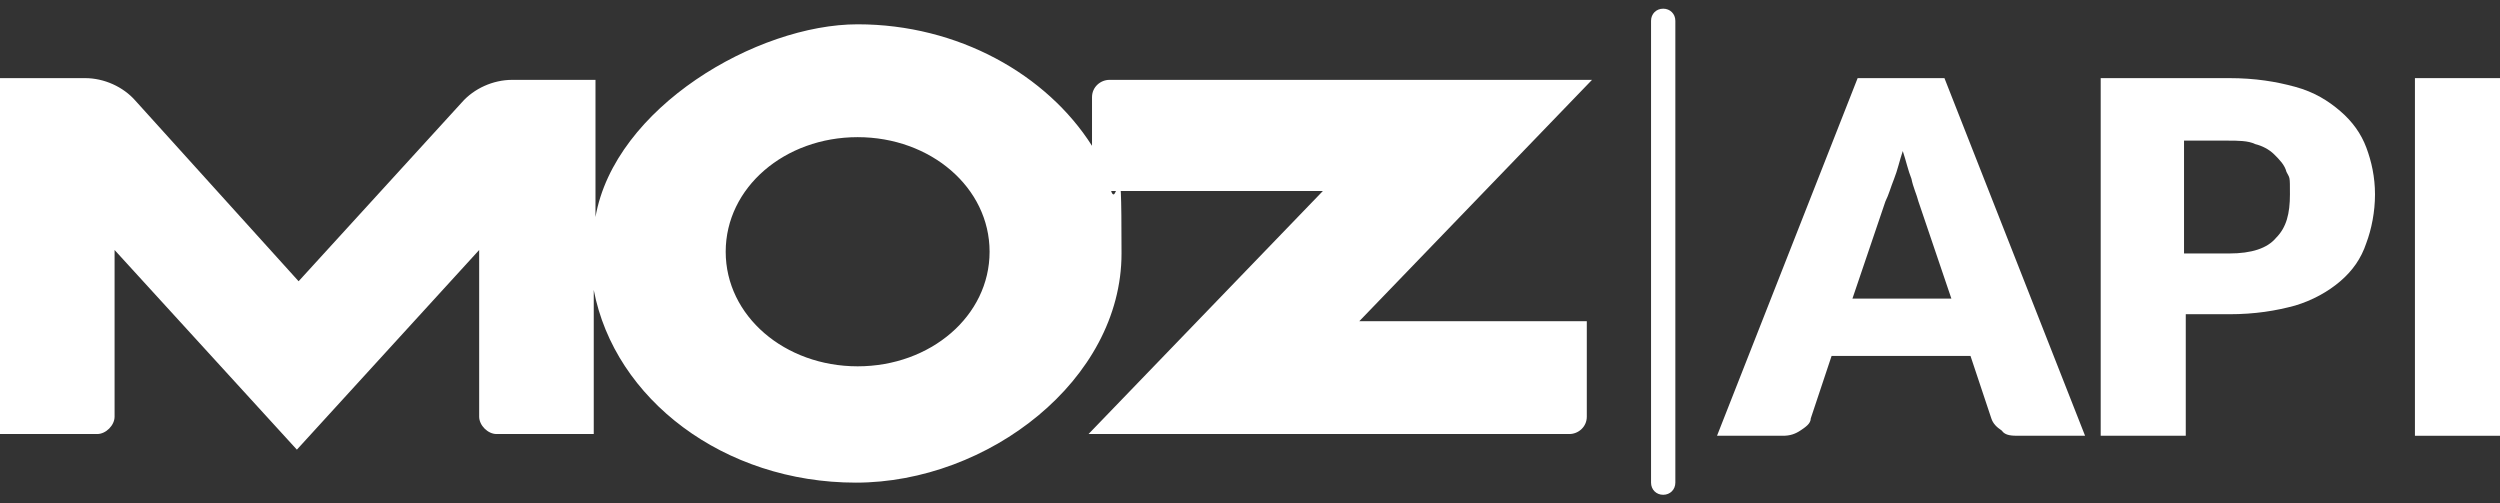
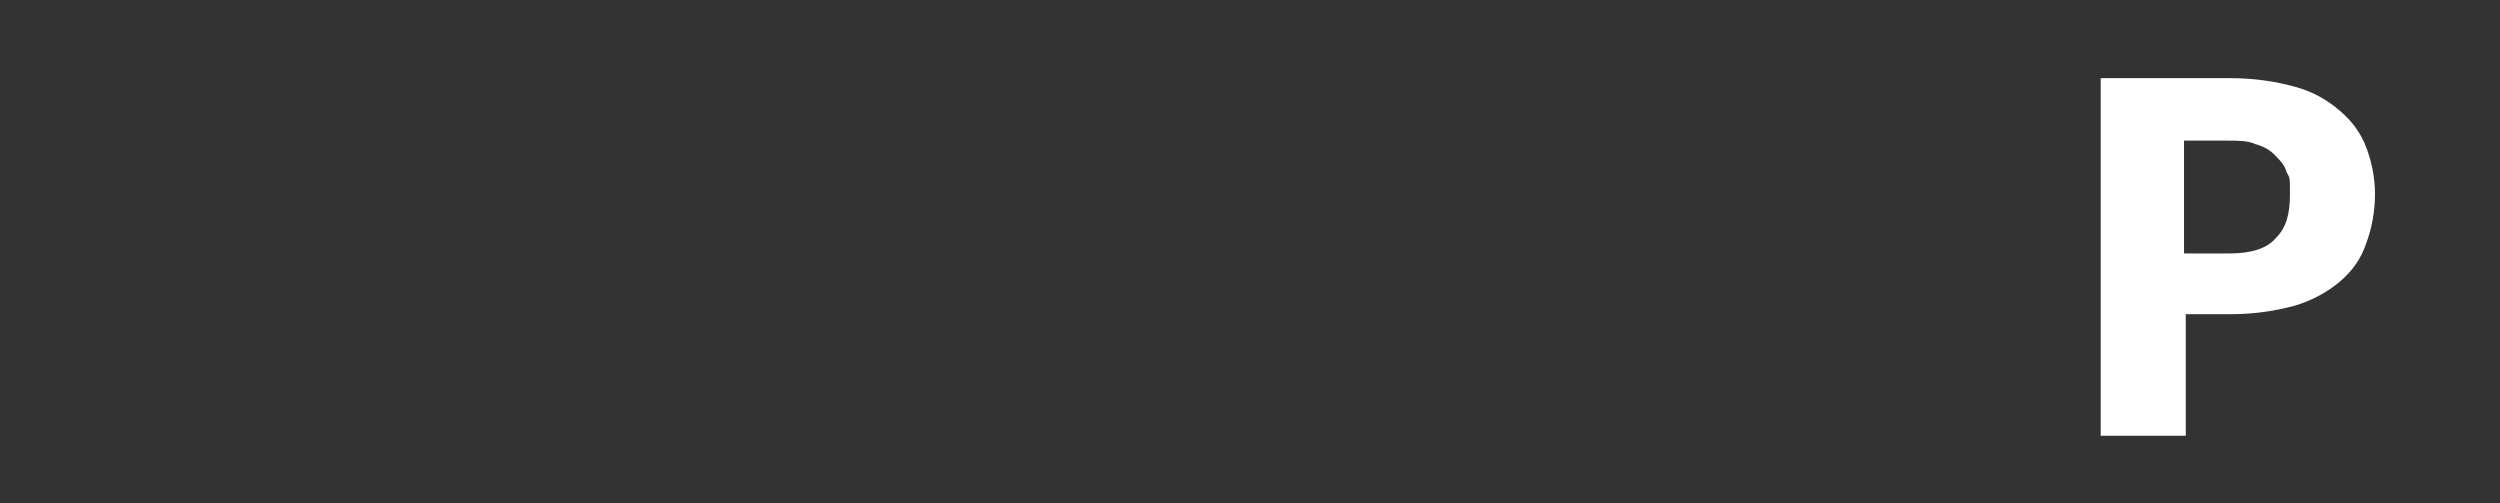
<svg xmlns="http://www.w3.org/2000/svg" id="Layer_1" data-name="Layer 1" version="1.1" viewBox="0 0 144 29">
  <rect x="0" y="0" width="144" height="29" fill="#333333" stroke="none" />
  <defs>
    <style>
      .cls-1 {
        fill: none;
      }

      .cls-1, .cls-2 {
        stroke-width: 0px;
      }

      .cls-2 {
        fill: #fff;
      }
    </style>
  </defs>
-   <rect class="cls-1" y=".5" width="144" height="28" />
  <g>
-     <path class="cls-2" d="M78.2,18.6l13.5-14h-27.8c-.5,0-1,.4-1,1v2.8c-2.6-4.1-7.7-7-13.5-7s-14,4.8-15.1,11.1v-7.9h-4.8c-1.1,0-2.2.5-2.9,1.3l-9.4,10.3L7.8,5.8c-.7-.8-1.8-1.3-2.9-1.3H0v20.5h5.6c.5,0,1-.5,1-1v-9.6l10.5,11.5,10.5-11.5v9.6c0,.5.5,1,1,1h5.6v-8.3c1.2,6.3,7.5,11.1,15.1,11.1s15.3-5.9,15.3-13.2-.2-2.4-.6-3.6h12.2l-13.5,14h27.7c.5,0,1-.4,1-1h0v-5.5h-13.5,0ZM49.4,21.1c-4.2,0-7.6-2.9-7.6-6.6s3.4-6.6,7.6-6.6,7.6,2.9,7.6,6.6-3.4,6.6-7.6,6.6Z" />
-     <path class="cls-2" d="M120.1,25.1h-3.8c-.4,0-.8,0-1-.3-.3-.2-.5-.4-.6-.7l-1.2-3.6h-8l-1.2,3.6c0,.3-.3.5-.6.7-.3.2-.6.3-1,.3h-3.8l8.1-20.6h5l8.1,20.6ZM106.7,17.2h5.7l-1.9-5.6c-.1-.4-.3-.8-.4-1.3-.2-.5-.3-1-.5-1.6-.2.6-.3,1.1-.5,1.6-.2.5-.3.9-.5,1.3l-1.9,5.6h0Z" />
    <path class="cls-2" d="M125.9,18.2v6.9h-4.9V4.5h7.4c1.5,0,2.7.2,3.8.5,1.1.3,1.9.8,2.6,1.4.7.6,1.2,1.3,1.5,2.1.3.8.5,1.7.5,2.7s-.2,2-.5,2.8c-.3.9-.8,1.6-1.5,2.2-.7.6-1.6,1.1-2.6,1.4-1.1.3-2.3.5-3.8.5h-2.5ZM125.9,14.6h2.5c1.3,0,2.2-.3,2.7-.9.6-.6.8-1.4.8-2.5s0-.9-.2-1.3c-.1-.4-.4-.7-.7-1-.3-.3-.7-.5-1.1-.6-.4-.2-1-.2-1.6-.2h-2.5v6.5h0Z" />
-     <path class="cls-2" d="M144,25.1h-4.9V4.5h4.9v20.6h0Z" />
-     <path class="cls-2" d="M95.8,28.5c-.4,0-.7-.3-.7-.7V1.2c0-.4.3-.7.7-.7s.7.3.7.7v26.6c0,.4-.3.7-.7.7h0Z" />
  </g>
</svg>